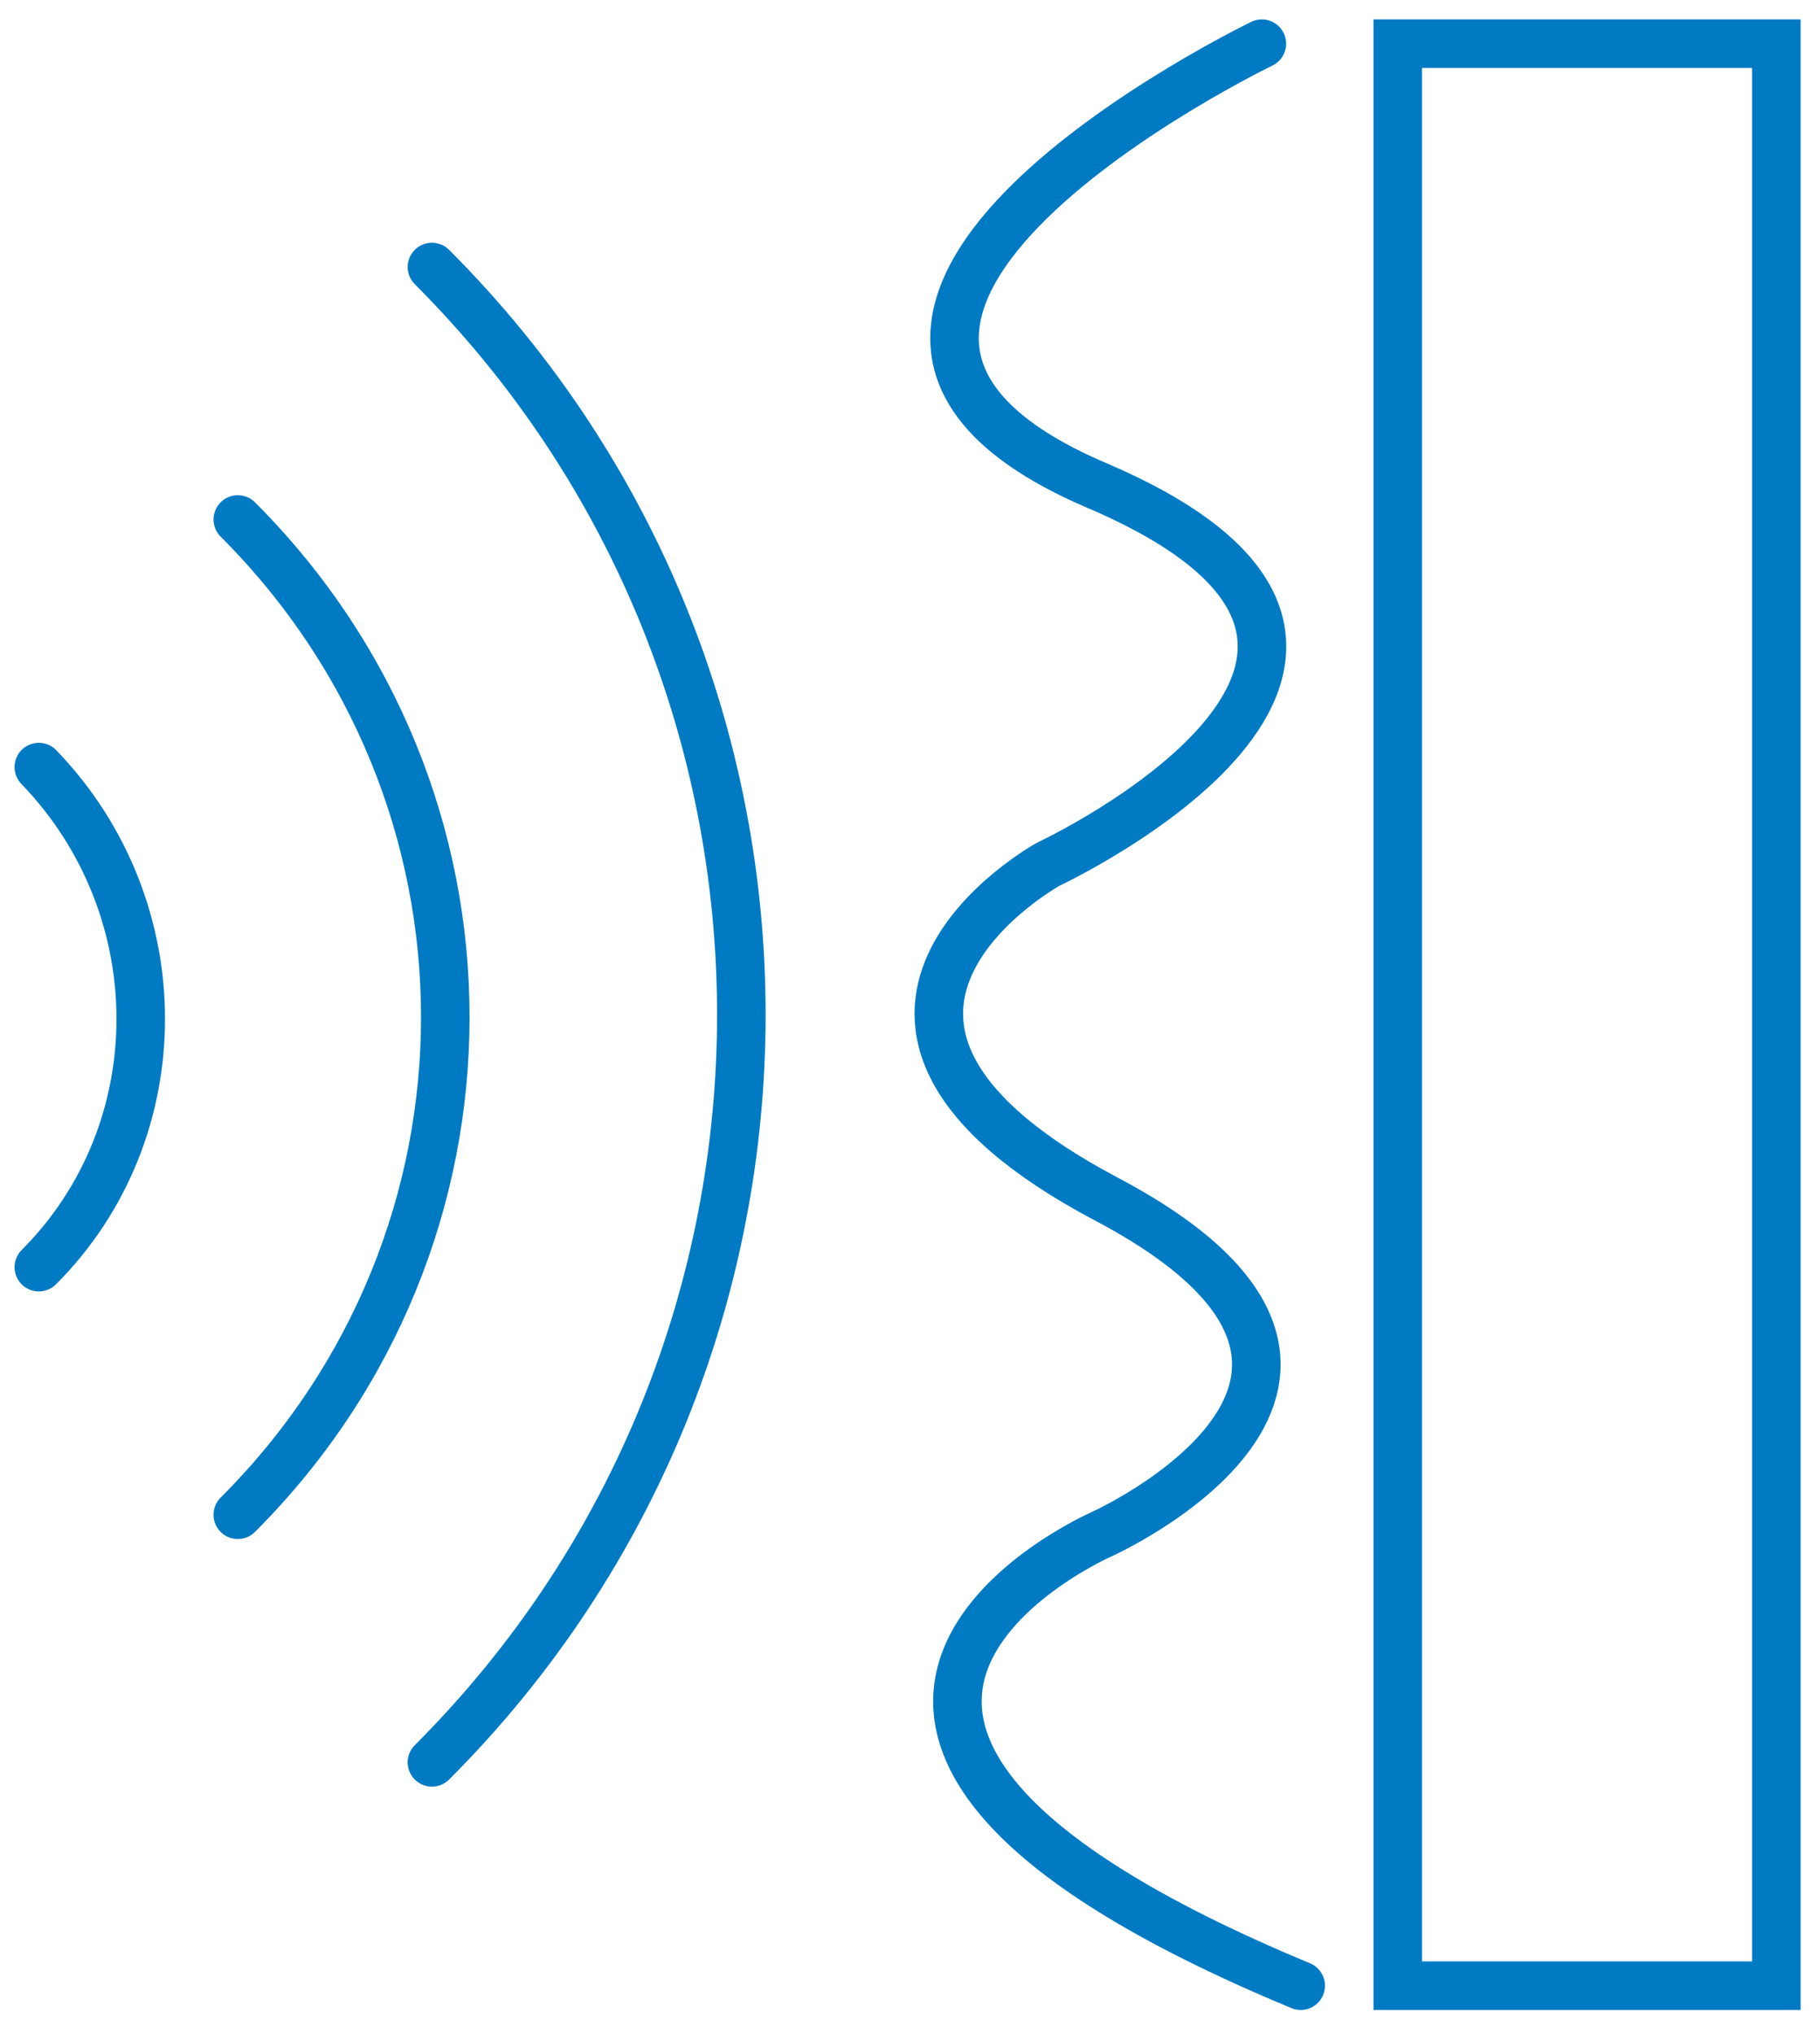
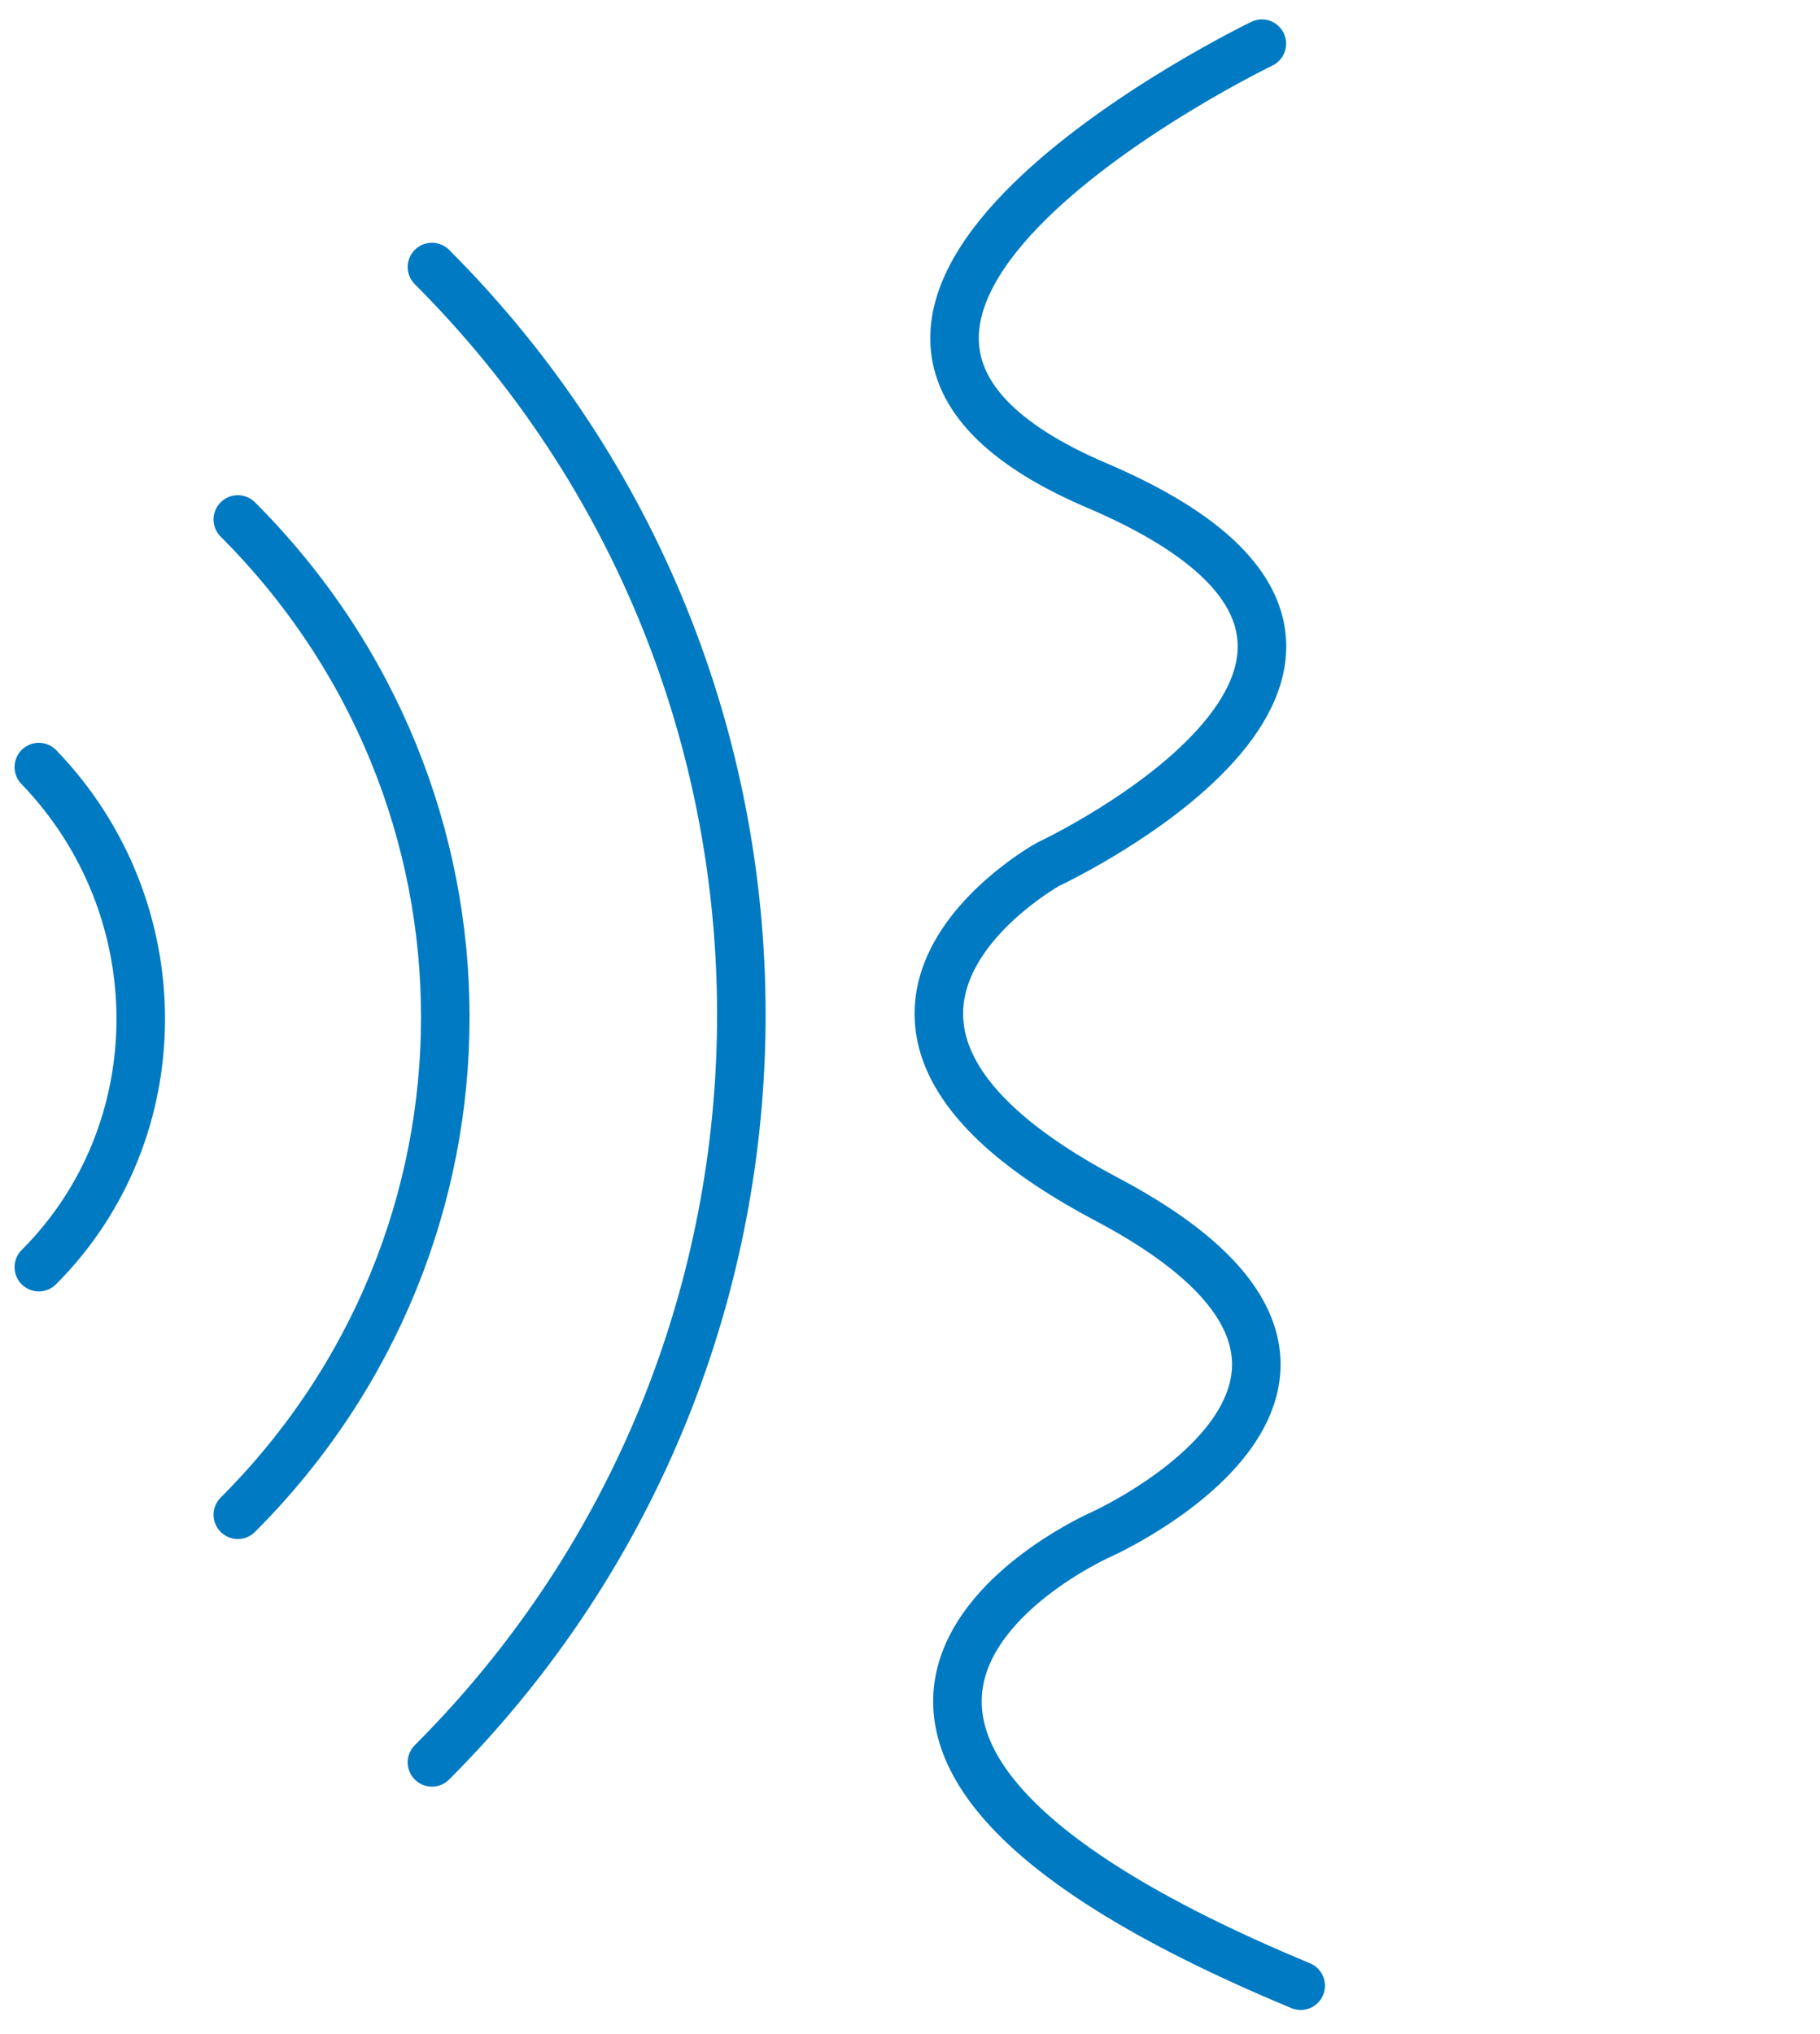
<svg xmlns="http://www.w3.org/2000/svg" version="1.1" id="Layer_1" x="0px" y="0px" viewBox="0 0 37.5 41.9" style="enable-background:new 0 0 37.5 41.9;" xml:space="preserve">
  <style type="text/css">
	.st0{fill:none;stroke:#007ac3;stroke-linecap:round;stroke-miterlimit:10;}
</style>
  <path class="st0" d="M26,0.9c0,0-11.6,5.6-3.4,9.1s-1,7.8-1,7.8s-5.8,3.2,1.2,6.9s-0.1,6.9-0.1,6.9s-8.9,3.9,4.1,9.3" />
  <path class="st0" d="M8.9,36.3c8.5-8.5,8.5-22.3,0-30.8" />
  <path class="st0" d="M4.9,31.2L4.9,31.2c5.7-5.7,5.7-14.8,0-20.5" />
  <path class="st0" d="M0.8,26.1L0.8,26.1c2.8-2.8,2.8-7.4,0-10.3" />
-   <rect x="28.8" y="0.9" class="st0" width="7.8" height="40" />
</svg>